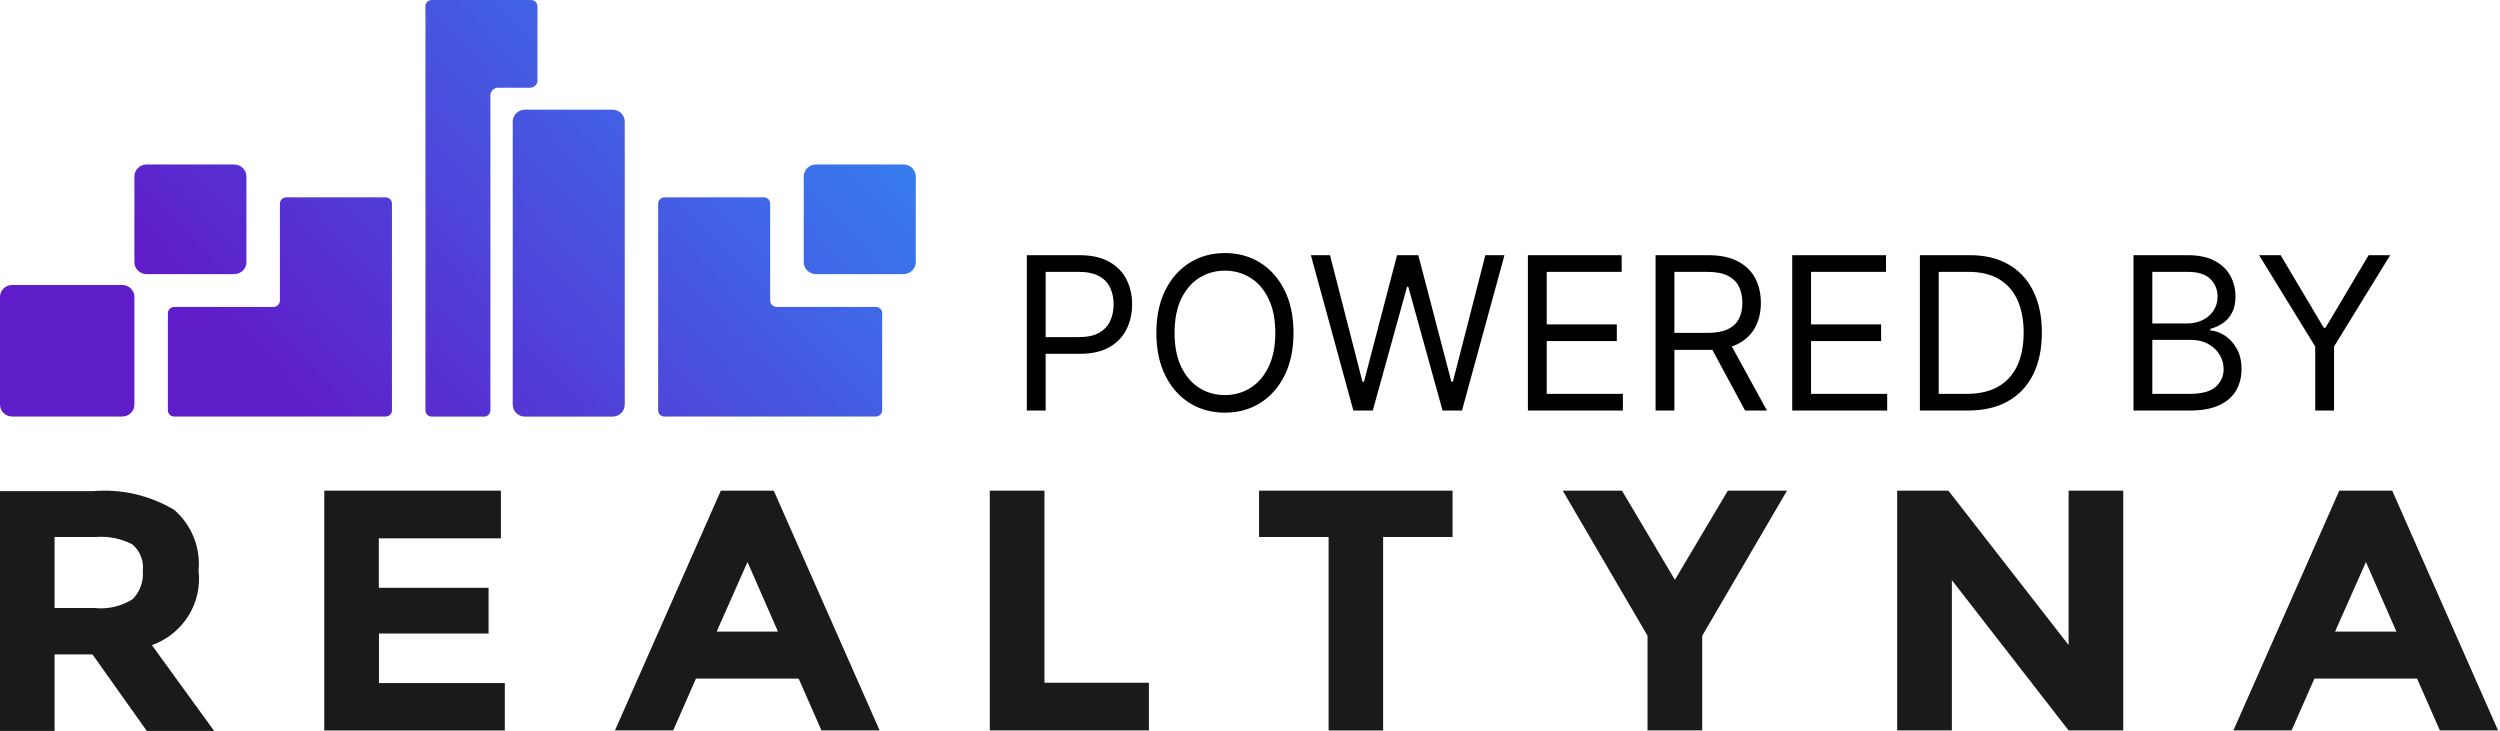
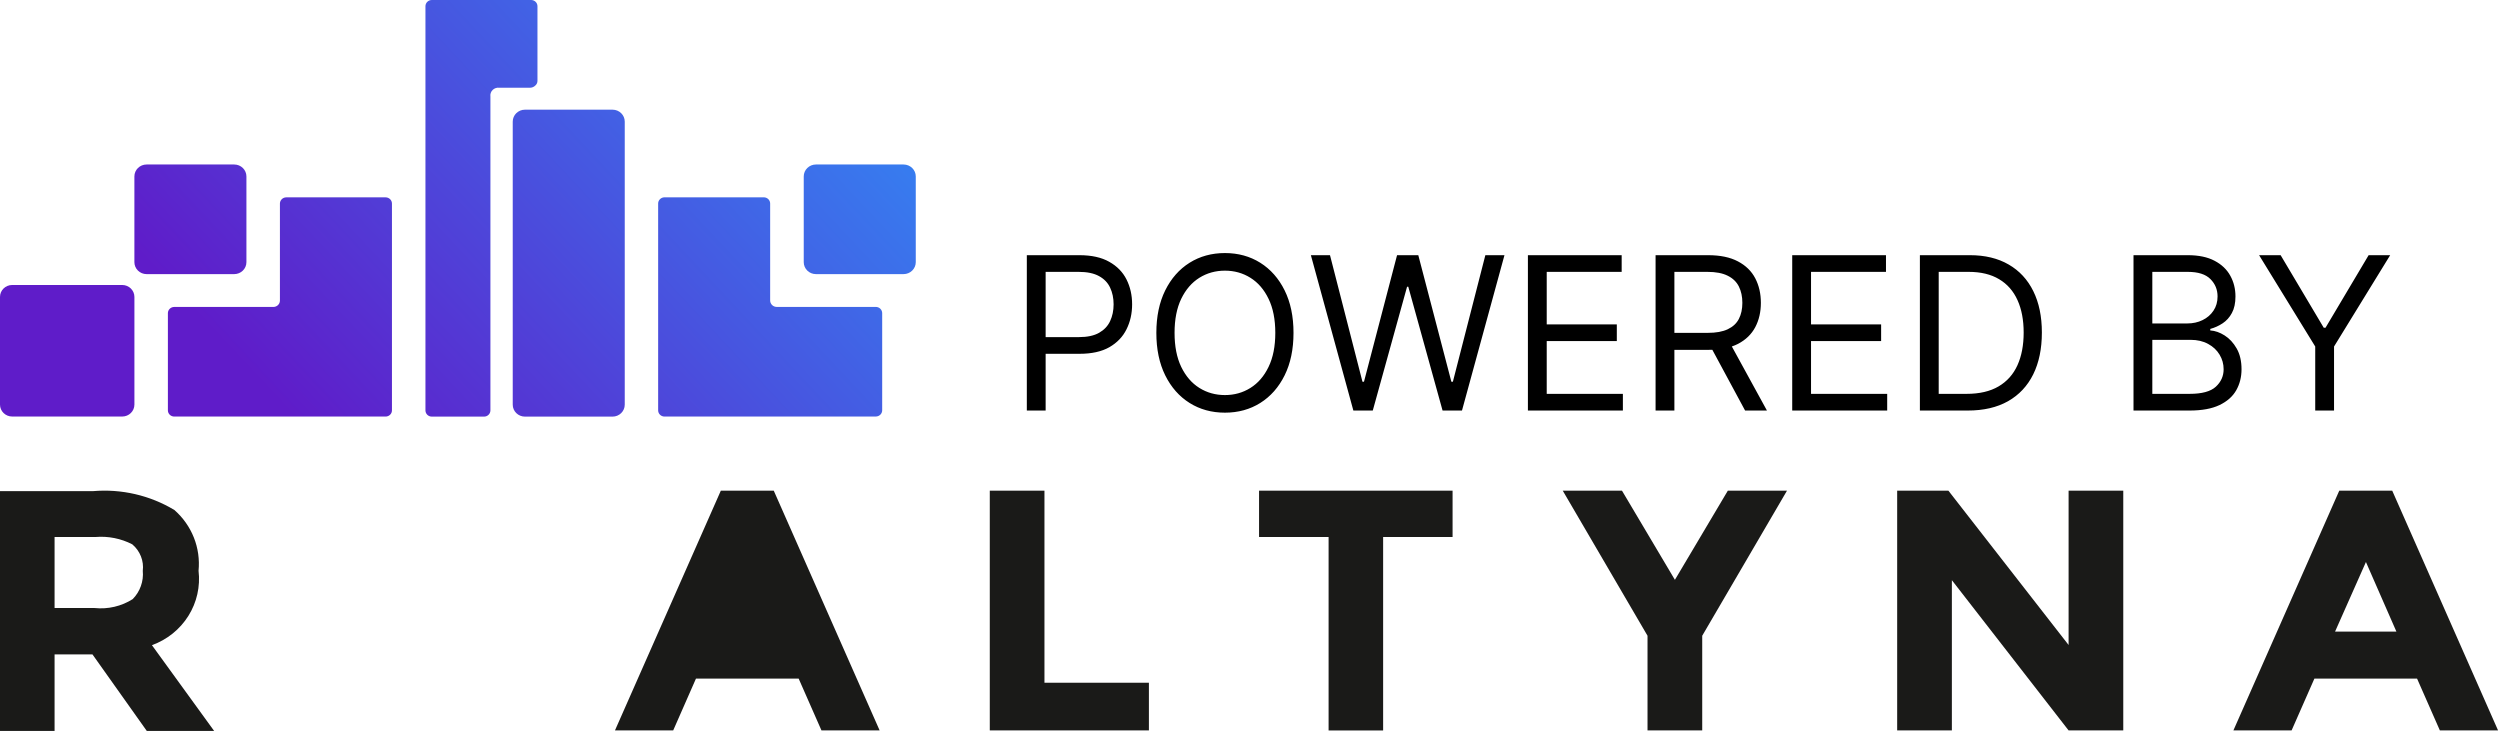
<svg xmlns="http://www.w3.org/2000/svg" width="749" height="219" viewBox="0 0 749 219" fill="none">
  <path fill-rule="evenodd" clip-rule="evenodd" d="M129.349 0H159.145C159.643 0.006 160.121 0.204 160.473 0.551C160.824 0.898 161.024 1.365 161.024 1.854V24.246C161.024 24.511 160.965 24.773 160.848 25.013C160.736 25.254 160.57 25.467 160.365 25.639C160.155 25.845 159.902 26.009 159.628 26.12C159.355 26.231 159.057 26.288 158.759 26.287H149.618C149.252 26.236 148.881 26.269 148.53 26.383C148.178 26.497 147.861 26.689 147.602 26.944C147.339 27.199 147.143 27.51 147.026 27.852C146.909 28.194 146.875 28.558 146.929 28.914V122.6V122.618V122.976C146.919 123.462 146.724 123.927 146.372 124.271C146.021 124.616 145.547 124.813 145.05 124.82H129.349C128.851 124.814 128.377 124.618 128.021 124.274C127.67 123.929 127.469 123.463 127.465 122.976V34.689V24.236V1.844C127.469 1.356 127.67 0.89 128.021 0.546C128.377 0.202 128.851 0.005 129.349 0ZM157.275 32.86H183.518C185.539 32.86 187.174 34.462 187.174 36.44V121.24C187.174 123.217 185.539 124.82 183.518 124.82H157.275C155.254 124.82 153.615 123.217 153.615 121.24V36.44C153.615 34.462 155.254 32.86 157.275 32.86ZM70.168 49.283H57.048H43.924C41.904 49.283 40.264 50.886 40.264 52.863V65.704V78.545C40.264 80.522 41.904 82.125 43.924 82.125H57.048H70.168C72.188 82.125 73.828 80.522 73.828 78.545V65.704V52.863C73.828 50.886 72.188 49.283 70.168 49.283ZM3.656 85.383H36.615C38.635 85.383 40.27 86.986 40.27 88.964V121.215C40.27 123.192 38.635 124.794 36.615 124.794H3.656C1.635 124.794 0 123.192 0 121.215V88.964C0 86.986 1.635 85.383 3.656 85.383ZM270.703 49.283H244.46C242.439 49.283 240.8 50.886 240.8 52.863V78.545C240.8 80.522 242.439 82.125 244.46 82.125H270.703C272.724 82.125 274.364 80.522 274.364 78.545V52.863C274.364 50.886 272.724 49.283 270.703 49.283ZM115.54 124.801H52.18C51.682 124.794 51.208 124.598 50.857 124.254C50.505 123.911 50.305 123.447 50.3 122.961V93.802C50.305 93.316 50.505 92.852 50.857 92.508C51.208 92.165 51.682 91.969 52.18 91.962H81.908C82.425 91.961 82.923 91.759 83.289 91.401C83.66 91.041 83.865 90.555 83.865 90.047V60.968C83.875 60.482 84.075 60.017 84.426 59.673C84.778 59.33 85.251 59.134 85.749 59.128H115.55C116.048 59.134 116.521 59.33 116.873 59.673C117.224 60.017 117.424 60.482 117.429 60.968V122.968C117.424 123.454 117.219 123.918 116.868 124.261C116.512 124.603 116.038 124.797 115.54 124.801ZM199.063 124.802H228.86L262.42 124.788C262.917 124.782 263.391 124.586 263.742 124.243C264.094 123.899 264.294 123.434 264.303 122.947V93.793C264.294 93.306 264.094 92.841 263.742 92.497C263.391 92.153 262.917 91.958 262.42 91.953H232.701C232.184 91.951 231.686 91.749 231.32 91.391C230.949 91.032 230.744 90.545 230.739 90.037V60.958C230.734 60.472 230.534 60.008 230.183 59.664C229.831 59.32 229.358 59.124 228.86 59.118H199.063C198.566 59.123 198.092 59.319 197.741 59.663C197.389 60.007 197.184 60.471 197.18 60.958V122.962C197.184 123.448 197.389 123.913 197.741 124.257C198.092 124.6 198.566 124.796 199.063 124.802Z" fill="url(#paint0_linear_2962_10544)" />
  <path d="M59.486 170.993C60.045 175.704 58.978 180.465 56.446 184.509C53.914 188.554 50.066 191.649 45.52 193.295L64.152 218.983H43.974L27.704 196.059H16.35V218.983H0V147.147H27.834C36.378 146.414 44.941 148.396 52.249 152.8C54.831 155.066 56.825 157.893 58.081 161.053C59.337 164.213 59.815 167.618 59.486 170.993ZM39.737 179.519C40.844 178.4 41.681 177.065 42.2 175.602C42.728 174.138 42.928 172.581 42.778 171.037C42.967 169.559 42.768 168.061 42.22 166.674C41.671 165.287 40.784 164.053 39.628 163.081C36.248 161.332 32.42 160.57 28.602 160.887H16.35V182.166H28.352C32.36 182.584 36.388 181.638 39.767 179.49L39.737 179.519Z" fill="#1A1A18" />
-   <path d="M150.075 146.998V161.279H113.498V176.101H146.377V189.812H113.538V204.656H151.241V218.849H97.148V146.998H150.075Z" fill="#1A1A18" />
-   <path d="M246.111 218.835L239.282 203.317H208.507L201.688 218.835H184.242L215.964 146.998H231.815L263.538 218.835H246.111ZM223.95 168.379L214.708 189.234H233.082L223.95 168.379Z" fill="#1A1A18" />
+   <path d="M246.111 218.835L239.282 203.317H208.507L201.688 218.835H184.242L215.964 146.998H231.815L263.538 218.835H246.111ZM223.95 168.379H233.082L223.95 168.379Z" fill="#1A1A18" />
  <path d="M296.539 218.835V146.998H312.919V204.546H344.212V218.835H296.539Z" fill="#1A1A18" />
  <path d="M414.386 160.892V218.848H398.047V160.892H377.211V146.998H435.192V160.892H414.386Z" fill="#1A1A18" />
  <path d="M509.986 218.835H493.597V190.47L468.195 146.998H485.941L501.802 173.718L517.663 146.998H535.388L509.986 190.47V218.835Z" fill="#1A1A18" />
  <path d="M619.752 146.998H636.132V218.835H619.752L584.78 173.82V218.835H568.391V146.998H583.733L619.752 193.241V146.998Z" fill="#1A1A18" />
  <path d="M730.984 218.835L724.155 203.317H693.39L686.561 218.835H669.125L700.847 146.998H716.708L748.42 218.835H730.984ZM708.833 168.379L699.581 189.234H717.964L708.833 168.379Z" fill="#1A1A18" />
  <path d="M307.636 122.998V76.453H323.364C327.015 76.453 330 77.112 332.318 78.43C334.652 79.733 336.379 81.498 337.5 83.725C338.621 85.953 339.182 88.437 339.182 91.18C339.182 93.922 338.621 96.415 337.5 98.657C336.394 100.9 334.682 102.687 332.364 104.021C330.045 105.339 327.076 105.998 323.455 105.998H312.182V100.998H323.273C325.773 100.998 327.78 100.566 329.295 99.703C330.811 98.839 331.909 97.672 332.591 96.203C333.288 94.718 333.636 93.043 333.636 91.18C333.636 89.316 333.288 87.65 332.591 86.18C331.909 84.71 330.803 83.559 329.273 82.725C327.742 81.877 325.712 81.453 323.182 81.453H313.273V122.998H307.636ZM387.534 99.725C387.534 104.634 386.648 108.877 384.875 112.453C383.102 116.028 380.67 118.786 377.58 120.725C374.489 122.665 370.958 123.634 366.989 123.634C363.019 123.634 359.489 122.665 356.398 120.725C353.307 118.786 350.875 116.028 349.102 112.453C347.33 108.877 346.443 104.634 346.443 99.725C346.443 94.816 347.33 90.574 349.102 86.998C350.875 83.422 353.307 80.665 356.398 78.725C359.489 76.786 363.019 75.816 366.989 75.816C370.958 75.816 374.489 76.786 377.58 78.725C380.67 80.665 383.102 83.422 384.875 86.998C386.648 90.574 387.534 94.816 387.534 99.725ZM382.08 99.725C382.08 95.695 381.405 92.293 380.057 89.521C378.723 86.748 376.913 84.65 374.625 83.225C372.352 81.801 369.807 81.089 366.989 81.089C364.17 81.089 361.617 81.801 359.33 83.225C357.057 84.65 355.246 86.748 353.898 89.521C352.564 92.293 351.898 95.695 351.898 99.725C351.898 103.756 352.564 107.157 353.898 109.93C355.246 112.703 357.057 114.801 359.33 116.225C361.617 117.65 364.17 118.362 366.989 118.362C369.807 118.362 372.352 117.65 374.625 116.225C376.913 114.801 378.723 112.703 380.057 109.93C381.405 107.157 382.08 103.756 382.08 99.725ZM405.466 122.998L392.739 76.453H398.466L408.193 114.362H408.648L418.557 76.453H424.92L434.83 114.362H435.284L445.011 76.453H450.739L438.011 122.998H432.193L421.92 85.907H421.557L411.284 122.998H405.466ZM457.761 122.998V76.453H485.852V81.453H463.398V97.18H484.398V102.18H463.398V117.998H486.216V122.998H457.761ZM496.011 122.998V76.453H511.739C515.375 76.453 518.36 77.074 520.693 78.316C523.027 79.543 524.754 81.233 525.875 83.384C526.996 85.536 527.557 87.983 527.557 90.725C527.557 93.468 526.996 95.9 525.875 98.021C524.754 100.142 523.034 101.809 520.716 103.021C518.398 104.218 515.436 104.816 511.83 104.816H499.102V99.725H511.648C514.133 99.725 516.133 99.362 517.648 98.634C519.178 97.907 520.284 96.877 520.966 95.543C521.663 94.195 522.011 92.589 522.011 90.725C522.011 88.862 521.663 87.233 520.966 85.839C520.269 84.445 519.155 83.369 517.625 82.612C516.095 81.839 514.072 81.453 511.557 81.453H501.648V122.998H496.011ZM517.92 102.089L529.375 122.998H522.83L511.557 102.089H517.92ZM536.949 122.998V76.453H565.04V81.453H542.585V97.18H563.585V102.18H542.585V117.998H565.403V122.998H536.949ZM589.562 122.998H575.199V76.453H590.199C594.714 76.453 598.578 77.384 601.79 79.248C605.002 81.097 607.464 83.756 609.176 87.225C610.888 90.68 611.744 94.816 611.744 99.634C611.744 104.483 610.881 108.657 609.153 112.157C607.426 115.642 604.911 118.324 601.608 120.203C598.305 122.066 594.29 122.998 589.562 122.998ZM580.835 117.998H589.199C593.047 117.998 596.237 117.256 598.767 115.771C601.297 114.286 603.184 112.172 604.426 109.43C605.669 106.687 606.29 103.422 606.29 99.634C606.29 95.877 605.676 92.642 604.449 89.93C603.222 87.203 601.388 85.112 598.949 83.657C596.509 82.187 593.472 81.453 589.835 81.453H580.835V117.998ZM639.199 122.998V76.453H655.472C658.714 76.453 661.388 77.013 663.494 78.134C665.6 79.24 667.169 80.733 668.199 82.612C669.229 84.475 669.744 86.543 669.744 88.816C669.744 90.816 669.388 92.468 668.676 93.771C667.979 95.074 667.055 96.104 665.903 96.862C664.767 97.619 663.532 98.18 662.199 98.543V98.998C663.623 99.089 665.055 99.589 666.494 100.498C667.934 101.407 669.138 102.71 670.108 104.407C671.078 106.104 671.562 108.18 671.562 110.634C671.562 112.968 671.032 115.066 669.972 116.93C668.911 118.794 667.237 120.271 664.949 121.362C662.661 122.453 659.684 122.998 656.017 122.998H639.199ZM644.835 117.998H656.017C659.699 117.998 662.313 117.286 663.858 115.862C665.419 114.422 666.199 112.68 666.199 110.634C666.199 109.059 665.797 107.604 664.994 106.271C664.191 104.922 663.047 103.847 661.562 103.044C660.078 102.225 658.32 101.816 656.29 101.816H644.835V117.998ZM644.835 96.907H655.29C656.987 96.907 658.517 96.574 659.881 95.907C661.259 95.24 662.35 94.301 663.153 93.089C663.972 91.877 664.381 90.453 664.381 88.816C664.381 86.771 663.669 85.036 662.244 83.612C660.82 82.172 658.563 81.453 655.472 81.453H644.835V96.907ZM676.824 76.453H683.278L696.188 98.18H696.733L709.642 76.453H716.097L699.278 103.816V122.998H693.642V103.816L676.824 76.453Z" fill="black" />
  <defs>
    <linearGradient id="paint0_linear_2962_10544" x1="274.364" y1="31.457" x2="128.351" y2="168.354" gradientUnits="userSpaceOnUse">
      <stop stop-color="#3483F2" />
      <stop offset="1" stop-color="#5F1CC9" />
    </linearGradient>
  </defs>
</svg>